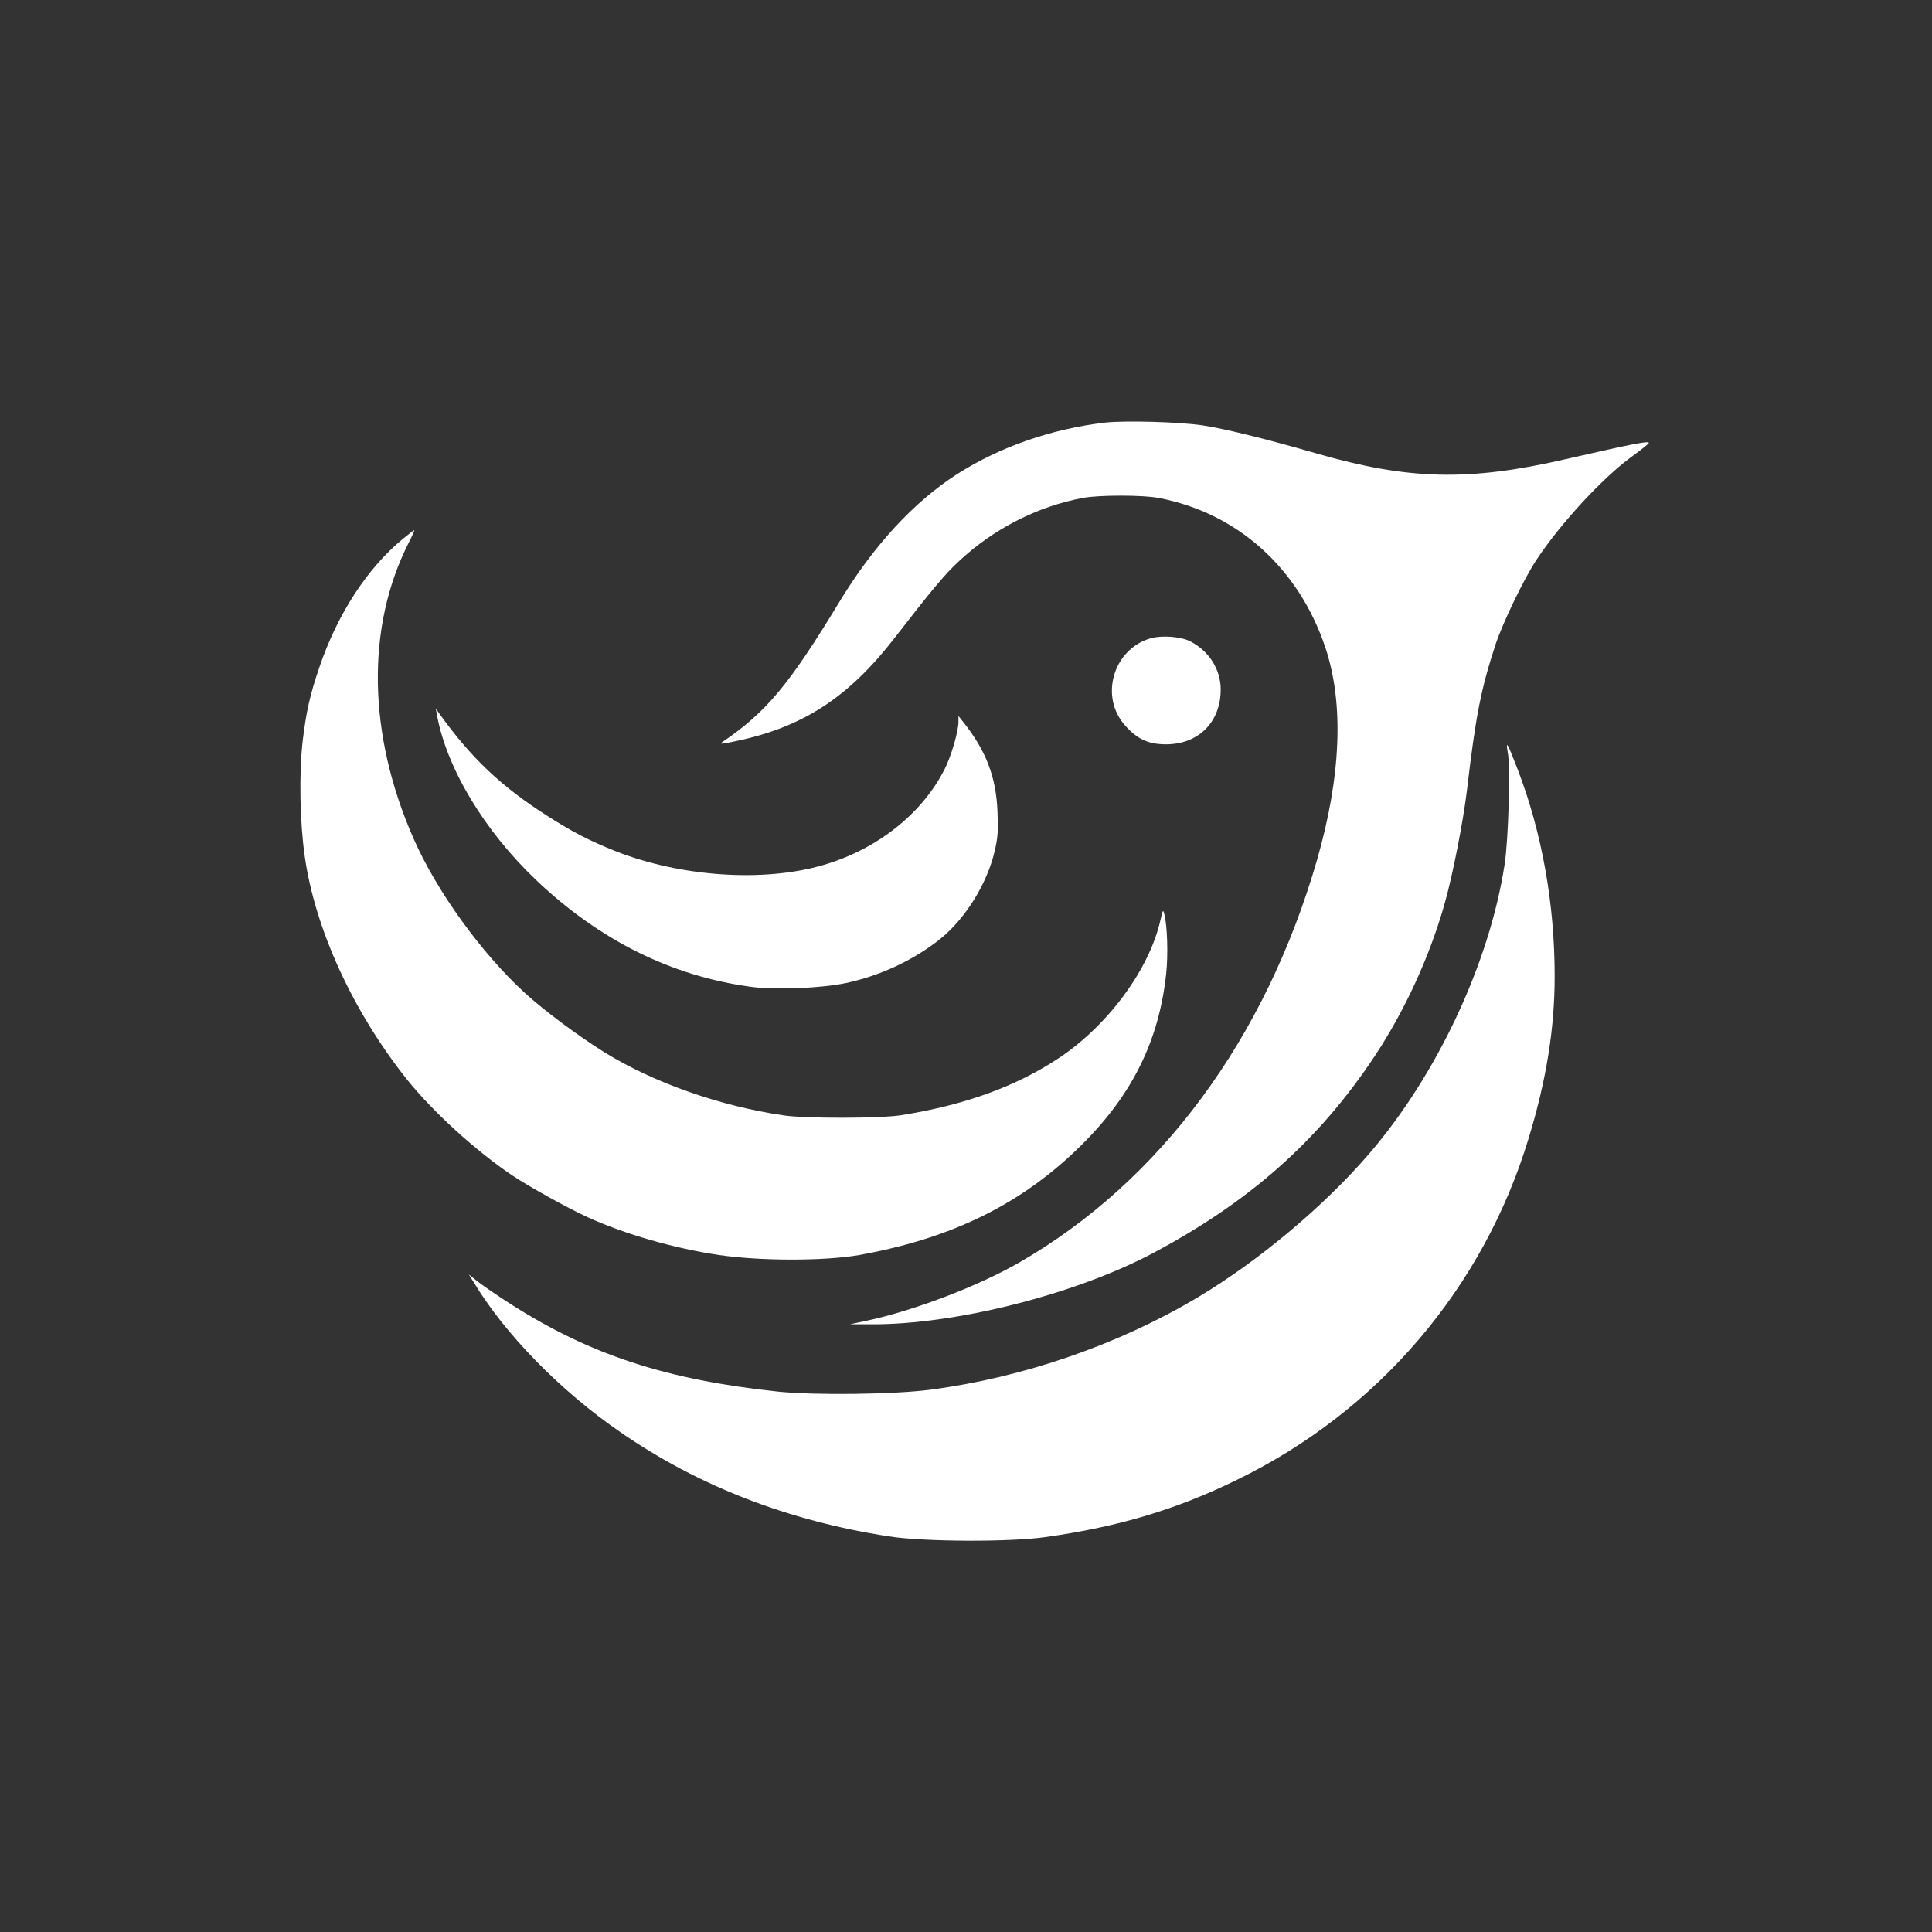
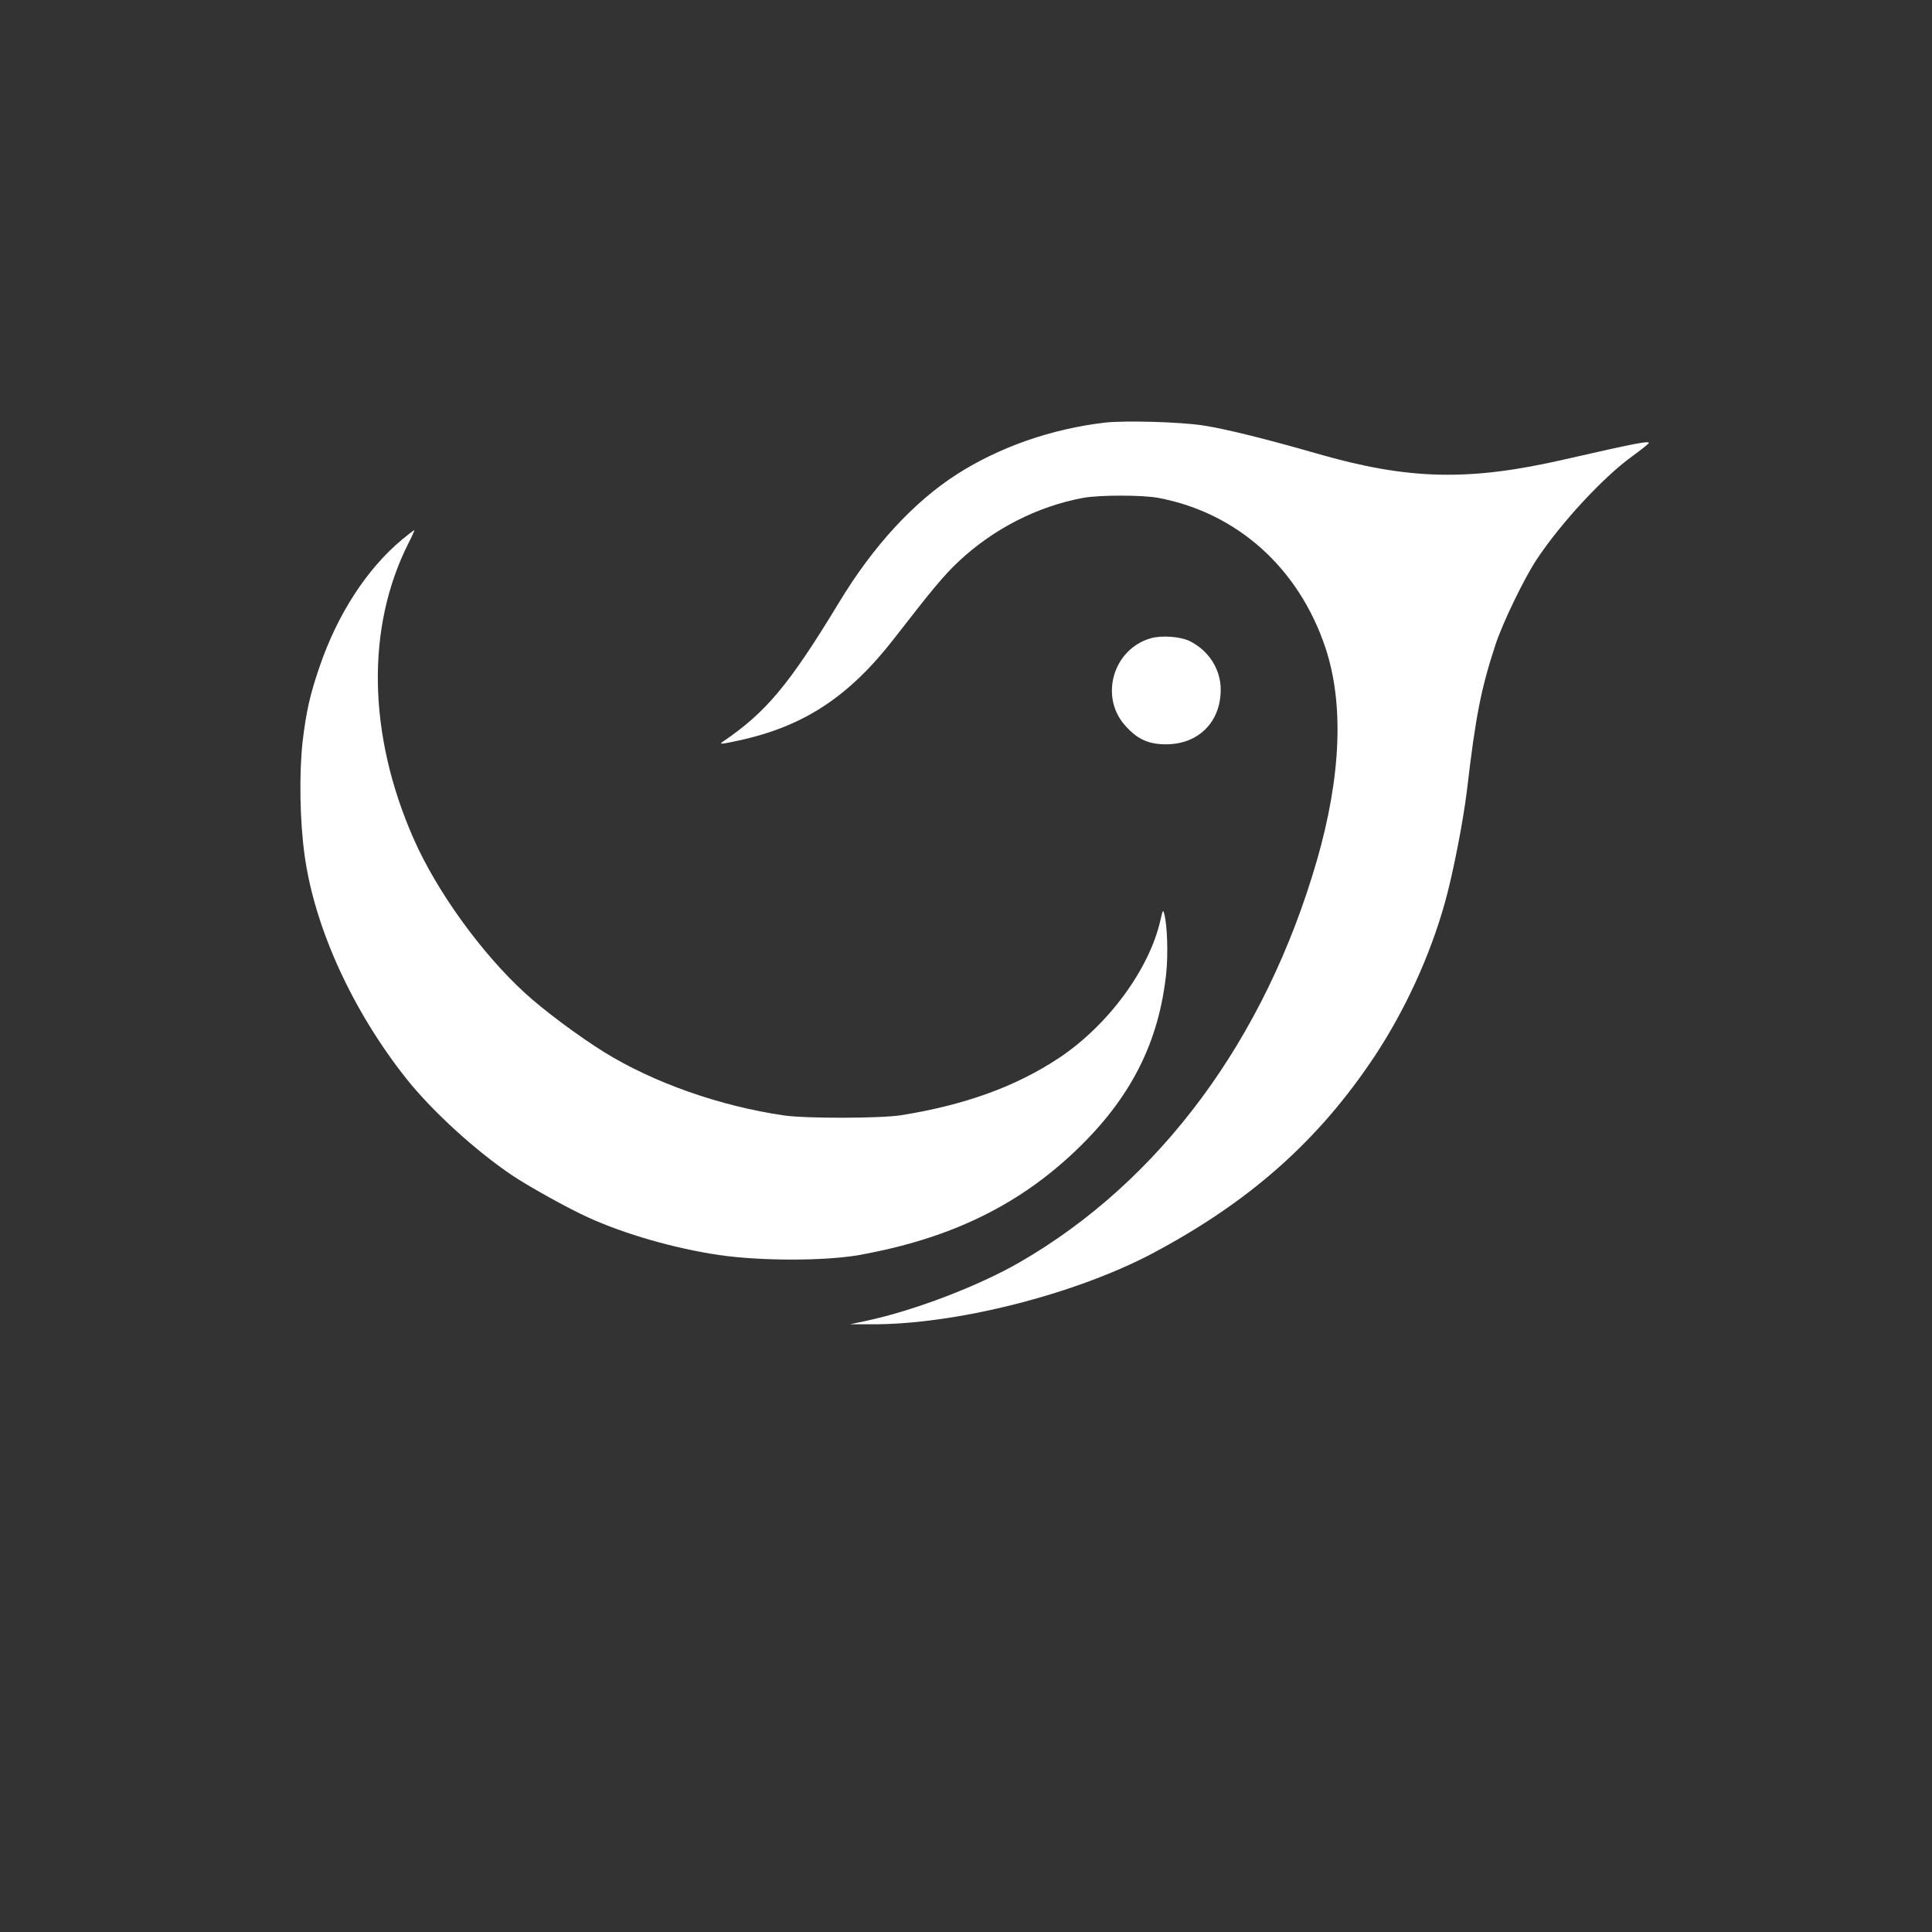
<svg xmlns="http://www.w3.org/2000/svg" version="1.0" width="1024pt" height="1024pt" viewBox="0 0 1024 1024" preserveAspectRatio="xMidYMid meet">
  <rect x="0" y="0" width="1024" height="1024" fill="#333333" stroke="none" />
  <g transform="translate(0,1024) scale(0.1,-0.1)" fill="#ffffff" stroke="none">
    <path d="M5856 8000 c-282 -33 -558 -129 -783 -273 -230 -147 -446 -382 -627 -682 -264 -435 -385 -580 -616 -737 -21 -14 -7 -13 85 7 346 75 585 232 826 543 200 258 264 335 340 406 183 172 417 292 659 337 85 16 317 16 400 0 418 -79 744 -372 885 -794 99 -297 83 -682 -45 -1127 -274 -947 -830 -1700 -1575 -2130 -220 -127 -561 -257 -815 -311 l-85 -18 110 0 c445 -3 1078 157 1490 374 519 275 885 600 1183 1050 159 241 292 530 370 810 42 148 97 430 117 595 47 401 75 540 152 775 39 117 152 351 218 450 127 192 352 435 504 545 49 36 90 68 90 72 2 13 -78 -3 -442 -86 -512 -118 -831 -110 -1317 30 -267 77 -481 130 -603 149 -124 19 -413 27 -521 15z" />
    <path d="M2133 7382 c-188 -156 -344 -397 -439 -675 -51 -149 -71 -238 -90 -397 -19 -169 -15 -425 11 -607 54 -385 255 -823 541 -1183 137 -171 362 -377 559 -510 90 -60 297 -175 401 -222 197 -90 460 -165 696 -200 221 -32 558 -32 741 0 497 89 869 274 1183 587 267 266 407 551 445 904 11 102 6 257 -10 316 -6 26 -8 23 -20 -30 -58 -261 -277 -558 -536 -731 -230 -153 -501 -251 -840 -305 -107 -17 -503 -18 -620 -1 -337 49 -690 173 -952 335 -138 86 -322 223 -422 315 -230 211 -466 538 -588 815 -244 553 -254 1122 -27 1570 19 37 32 67 30 67 -3 0 -31 -22 -63 -48z" />
    <path d="M6099 6857 c-199 -57 -273 -310 -135 -463 64 -72 123 -99 216 -99 172 0 290 118 290 290 0 107 -62 205 -162 256 -49 25 -149 33 -209 16z" />
-     <path d="M2316 6450 c52 -283 251 -613 526 -875 335 -318 716 -508 1136 -565 128 -18 378 -8 507 20 184 39 365 125 504 238 129 106 242 288 282 457 18 75 20 110 16 210 -7 189 -61 328 -187 485 l-20 25 0 -31 c0 -49 -38 -181 -72 -248 -119 -238 -359 -428 -645 -511 -318 -93 -758 -62 -1104 75 -135 54 -224 100 -354 183 -246 156 -408 309 -578 547 l-17 25 6 -35z" />
-     <path d="M7992 6248 c14 -73 3 -458 -17 -588 -79 -521 -359 -1119 -720 -1537 -237 -276 -586 -568 -908 -760 -419 -250 -922 -424 -1417 -489 -194 -25 -608 -30 -805 -10 -594 63 -998 195 -1423 467 -70 45 -147 98 -172 118 l-45 36 25 -40 c166 -276 461 -578 780 -797 412 -284 882 -467 1420 -551 184 -29 639 -31 830 -4 385 54 692 145 1015 303 751 365 1308 1018 1548 1814 94 309 137 581 137 856 0 383 -67 760 -196 1096 -55 142 -65 160 -52 86z" />
  </g>
</svg>